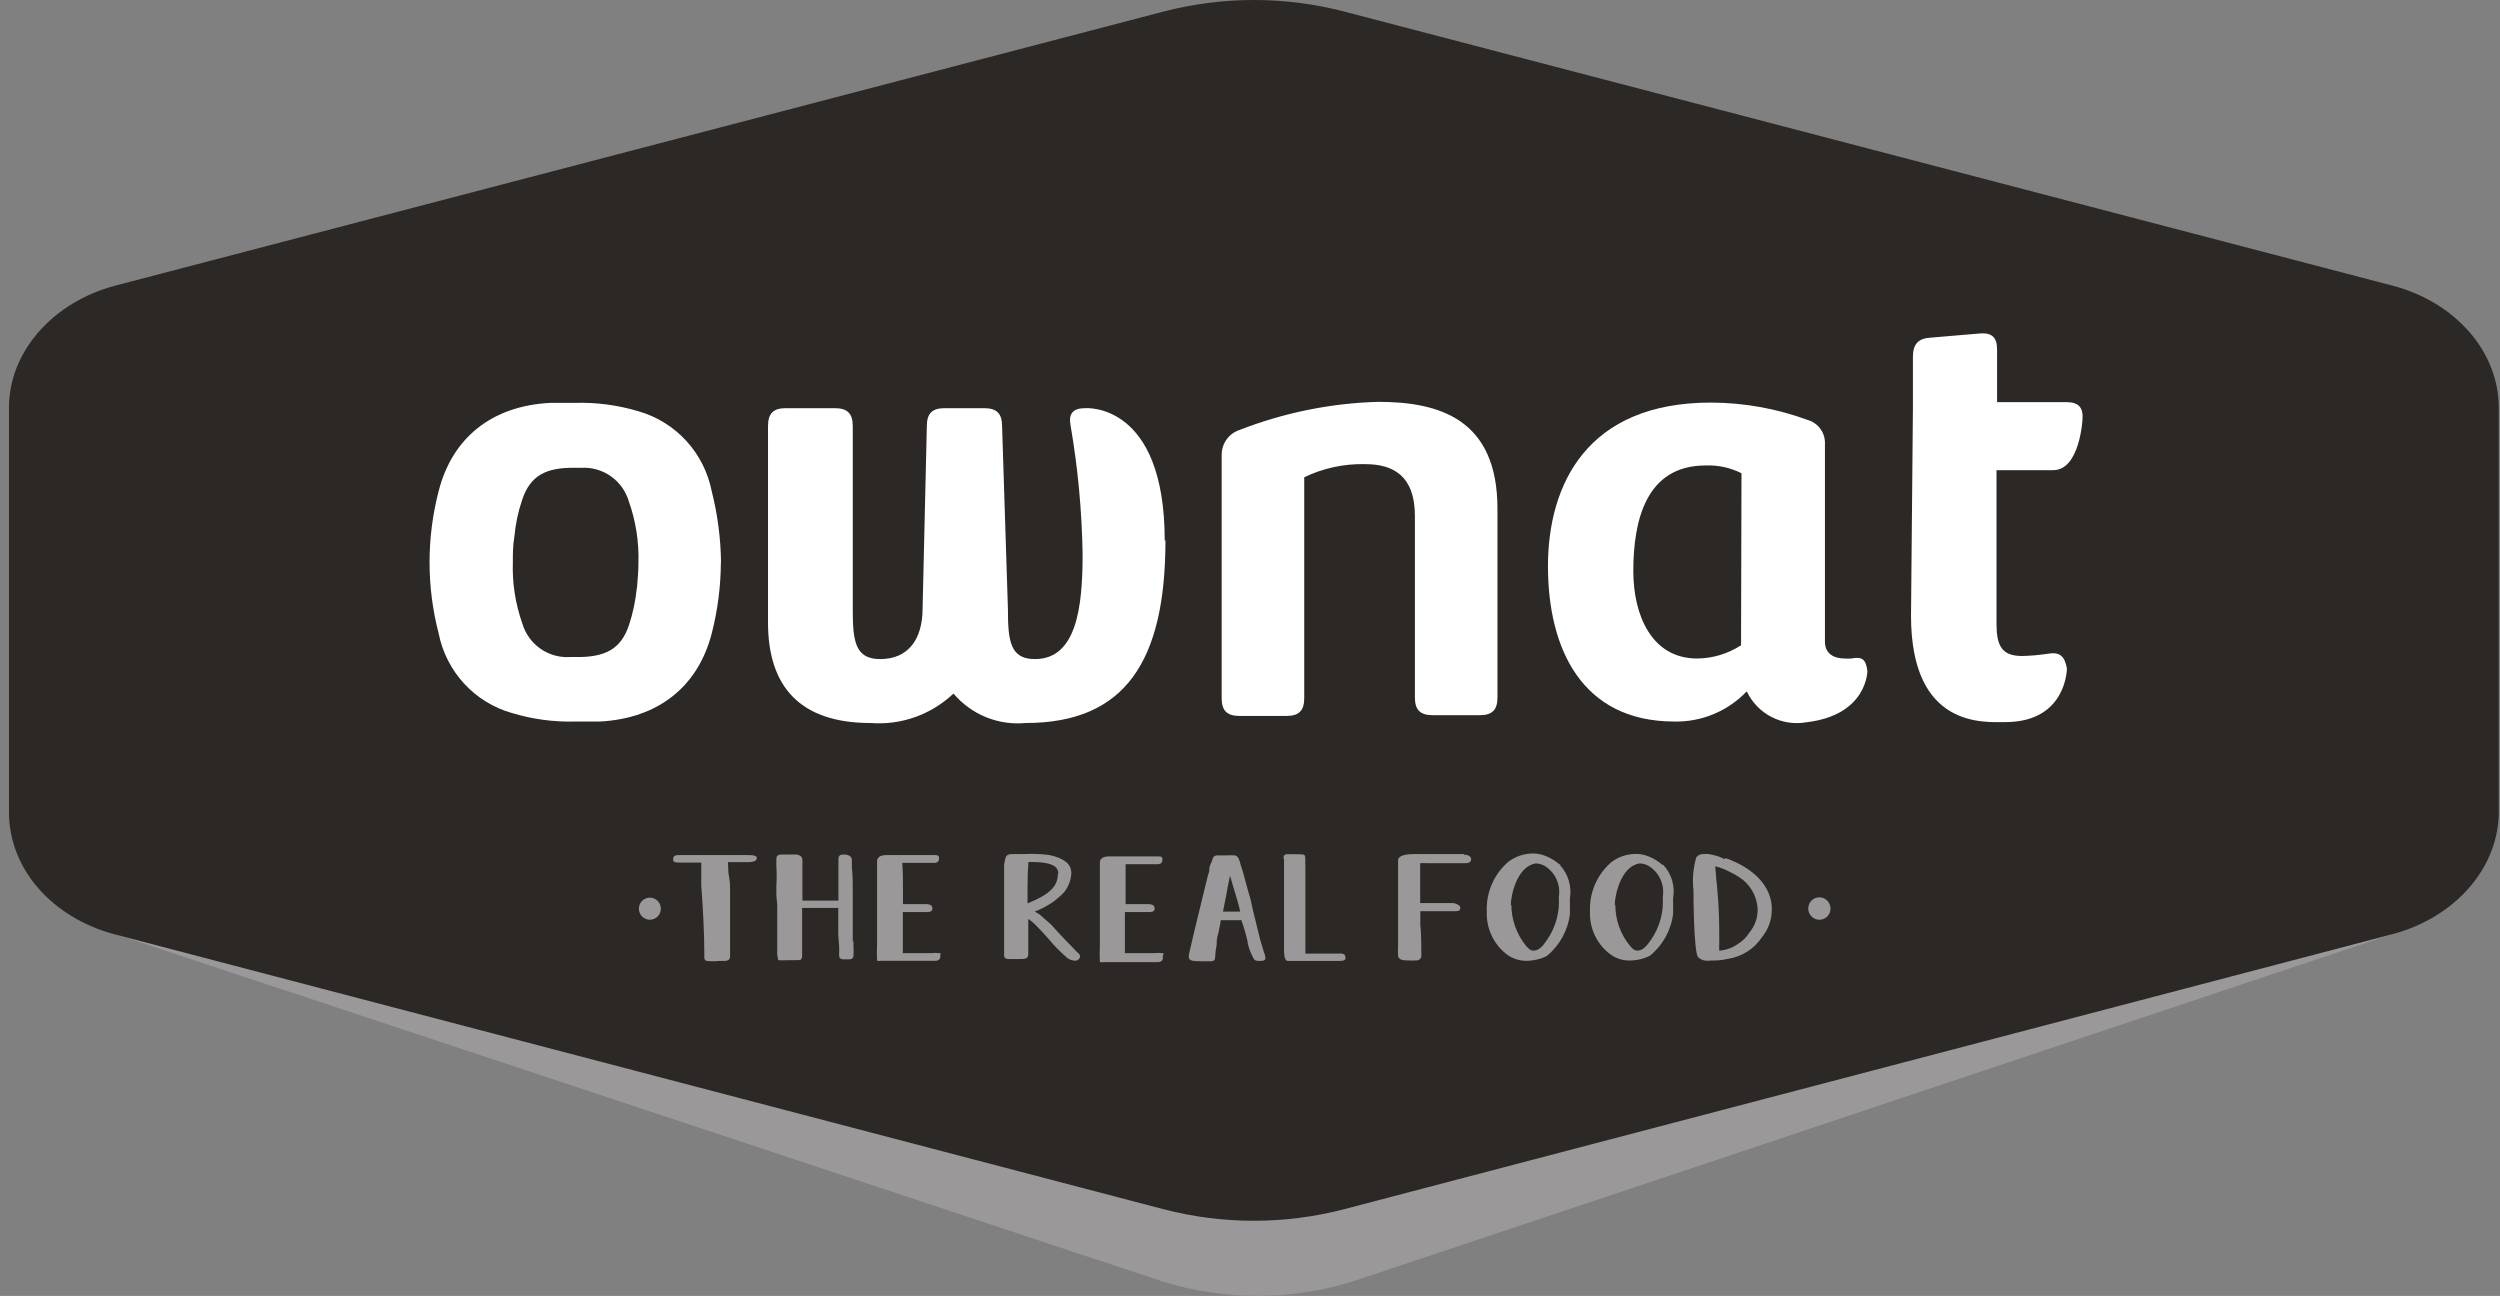
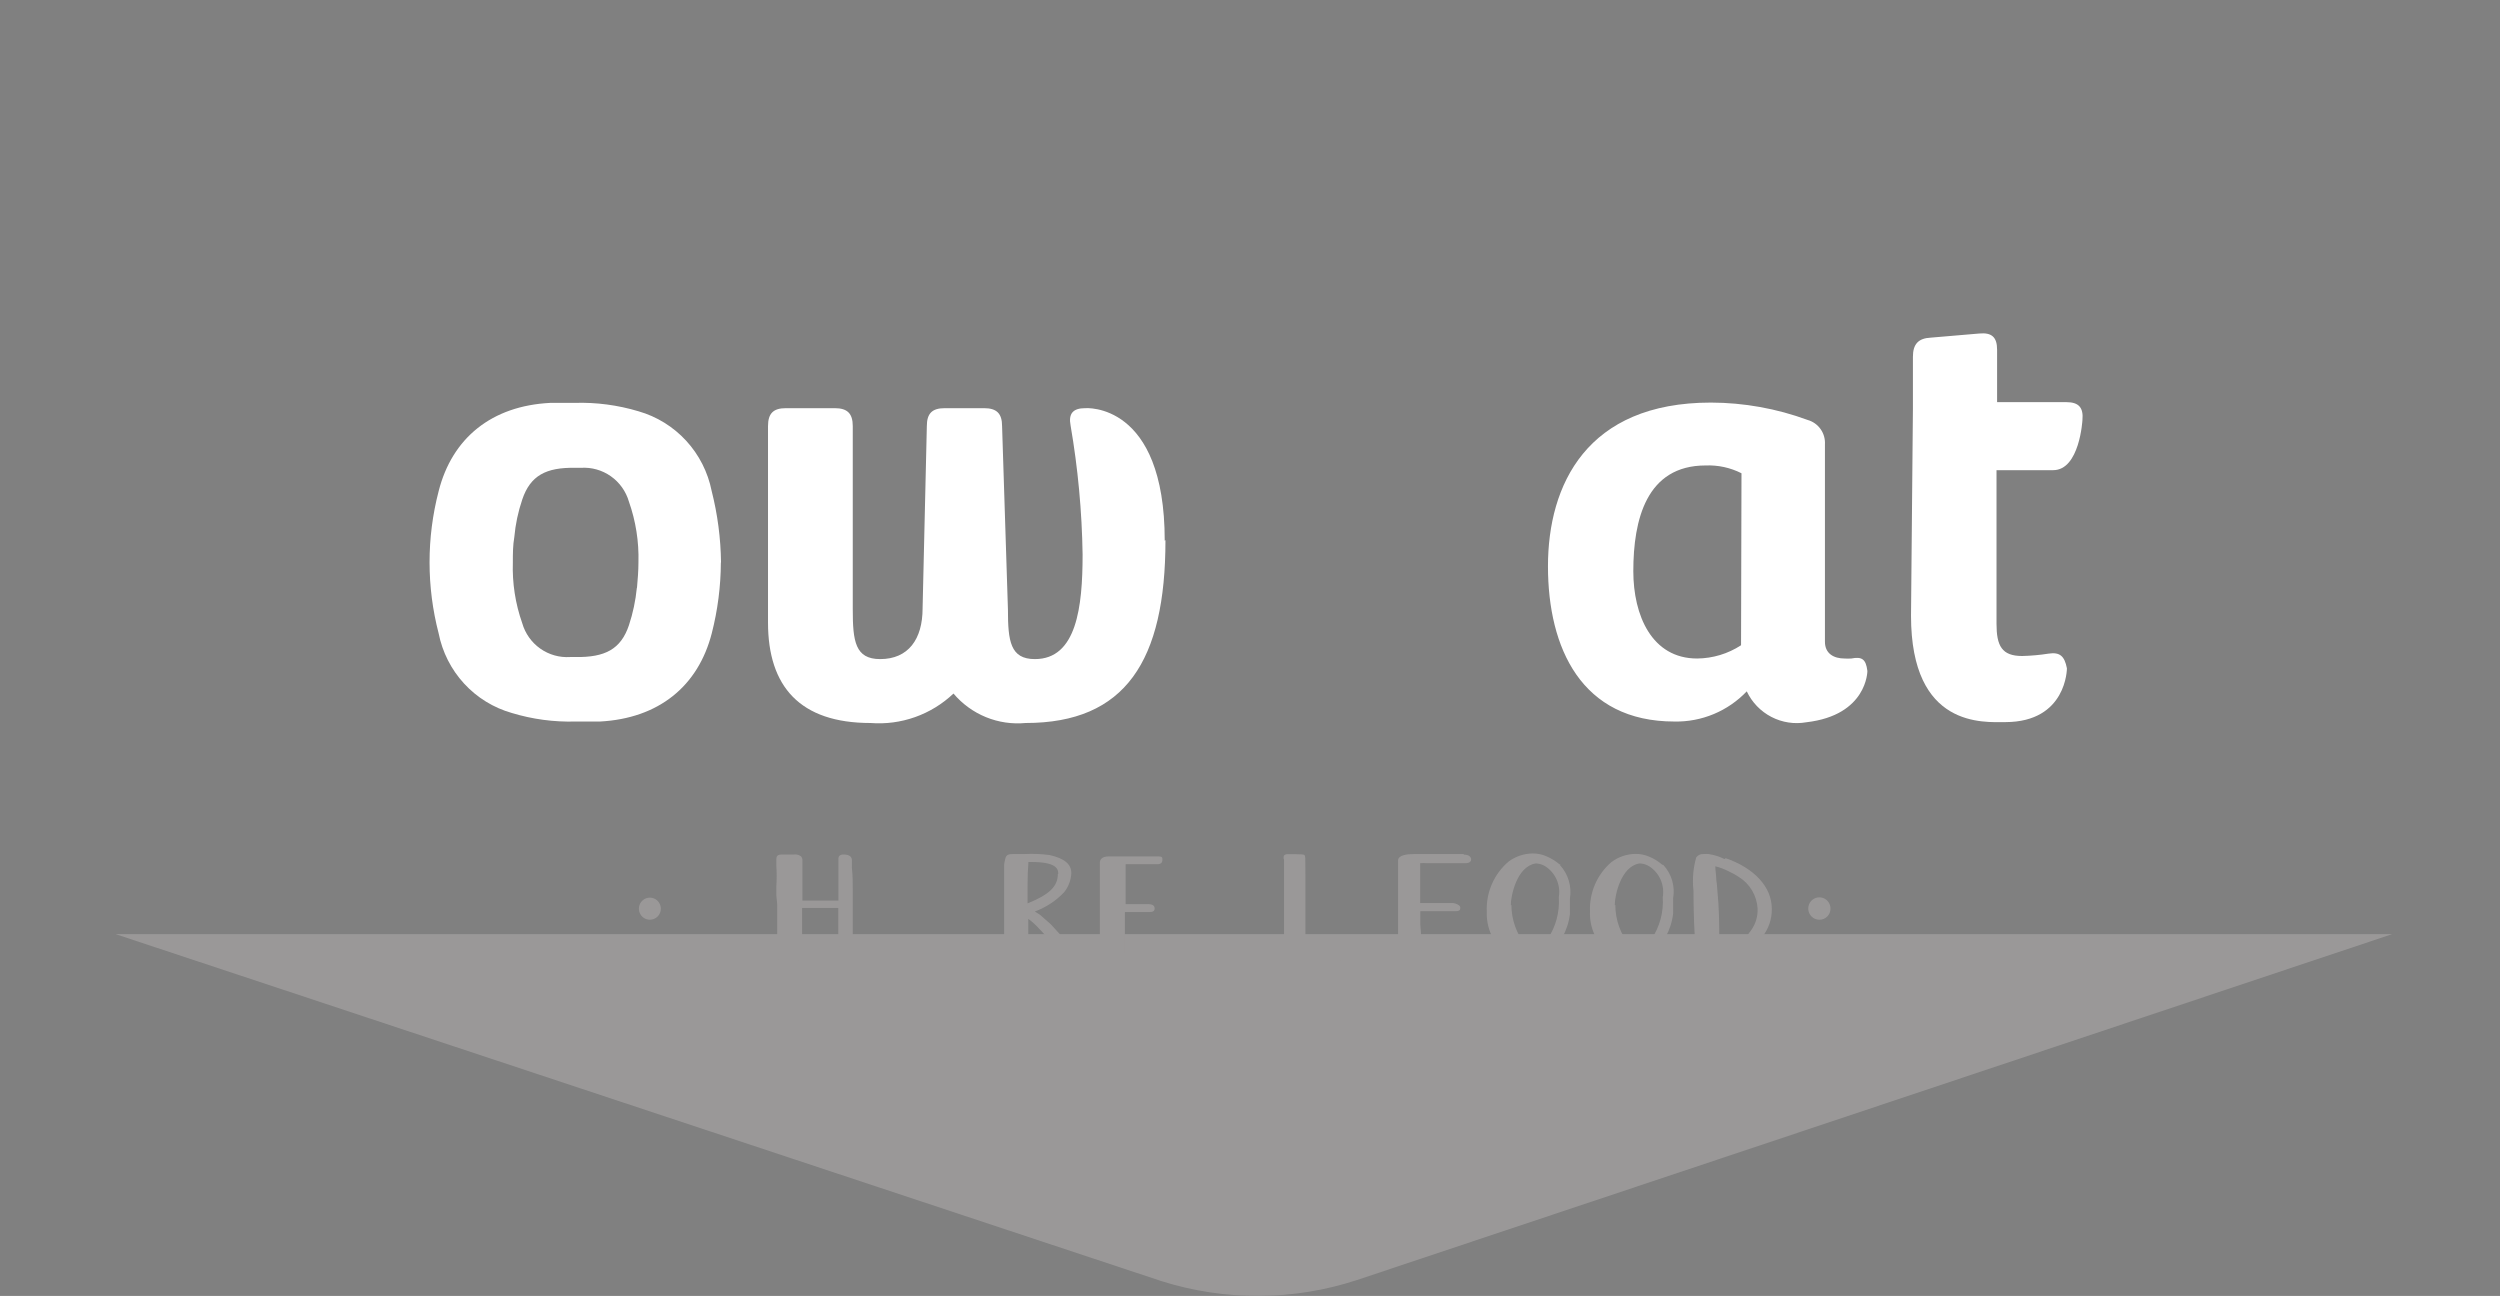
<svg xmlns="http://www.w3.org/2000/svg" width="245" height="127" viewBox="0 0 245 127" fill="none">
  <rect x="0" y="0" width="245" height="127" fill="#808080" stroke="none" />
  <path d="M234.421 91.548L132.979 125.445C126.756 127.483 120.057 127.519 113.813 125.546L11.338 91.548H234.421Z" fill="#9A9898" />
-   <path d="M234.407 91.562L131.717 118.504C125.916 120.012 119.829 120.012 114.028 118.504L11.28 91.576C5.097 89.946 0.879 85.141 0.879 79.599V39.958C0.879 34.46 5.183 29.597 11.338 27.981L114.056 1.125C119.844 -0.375 125.915 -0.375 131.702 1.125L234.421 27.981C240.633 29.597 244.879 34.46 244.879 39.958V79.556C244.879 85.068 240.576 89.946 234.407 91.562Z" fill="#2C2826" />
  <path d="M114.215 52.931C114.215 64.764 110.298 70.854 100.514 70.854C99.191 70.98 97.858 70.784 96.626 70.282C95.395 69.779 94.303 68.986 93.441 67.968C92.36 68.993 91.078 69.779 89.677 70.276C88.276 70.773 86.788 70.97 85.307 70.854C78.392 70.854 75.265 67.275 75.265 61.012V41.762C75.265 40.521 75.781 40.001 77.015 40.001H81.806C83.04 40.001 83.571 40.521 83.571 41.762V59.728C83.571 62.831 83.801 64.591 86.254 64.591C89.008 64.591 90.414 62.657 90.414 59.613L90.83 41.762C90.83 40.521 91.347 40.001 92.581 40.001H96.44C97.673 40.001 98.204 40.521 98.204 41.762L98.778 59.728C98.778 62.831 99.008 64.591 101.418 64.591C105.506 64.591 106.095 59.497 106.095 54.346C106.031 50.107 105.637 45.881 104.918 41.704C104.689 40.521 105.162 40.001 106.353 40.001C106.353 40.001 114.143 39.352 114.143 52.989" fill="white" />
  <path d="M170.666 46.38C169.578 45.829 168.369 45.566 167.152 45.615C161.341 45.615 160.065 50.94 160.065 55.976C160.065 60.305 161.872 64.534 166.319 64.534C167.848 64.521 169.341 64.071 170.623 63.235L170.666 46.38ZM164.096 70.71C154.972 70.71 151.701 63.495 151.701 55.5C151.701 47.505 155.502 39.453 167.668 39.453C170.903 39.461 174.113 40.037 177.151 41.156C177.663 41.3 178.11 41.617 178.418 42.053C178.726 42.489 178.877 43.018 178.844 43.551V62.889C178.844 64.057 179.719 64.534 180.766 64.534C180.986 64.548 181.206 64.548 181.426 64.534C182.416 64.346 182.861 64.534 183.004 65.76C183.004 65.76 183.004 70.089 177.022 70.782C175.853 70.989 174.649 70.805 173.594 70.257C172.539 69.71 171.692 68.83 171.183 67.752C170.269 68.711 169.167 69.469 167.948 69.978C166.728 70.487 165.416 70.736 164.096 70.71Z" fill="white" />
  <path d="M187.466 40.059V34.965C187.466 33.739 187.983 33.147 189.217 33.089L193.965 32.685C195.185 32.57 195.715 33.031 195.715 34.273V39.41H202.501C203.721 39.41 204.194 39.944 204.079 41.17C204.079 41.17 203.807 46.077 201.21 46.077H195.658V61.128C195.658 63.292 196.174 64.288 198.169 64.288C199.033 64.269 199.896 64.191 200.751 64.057C201.856 63.884 202.329 64.288 202.558 65.5C202.558 65.5 202.558 70.753 196.533 70.767C194.424 70.767 187.28 71.388 187.28 60.349L187.466 40.059Z" fill="white" />
  <path d="M62.411 57.607C62.289 58.854 62.03 60.083 61.636 61.272C60.847 63.624 59.297 64.432 56.4 64.389H55.869C54.828 64.457 53.795 64.164 52.942 63.56C52.089 62.957 51.466 62.078 51.178 61.07C50.504 59.159 50.192 57.137 50.259 55.11C50.259 54.288 50.259 53.451 50.403 52.628C50.516 51.38 50.776 50.15 51.178 48.963C51.967 46.611 53.502 45.788 56.4 45.846H56.93C57.973 45.778 59.008 46.07 59.863 46.673C60.719 47.276 61.344 48.156 61.636 49.165C62.308 51.072 62.624 53.088 62.568 55.11C62.568 55.947 62.497 56.77 62.425 57.607H62.411ZM70.66 55.11C70.631 52.749 70.323 50.399 69.742 48.111C69.375 46.273 68.511 44.571 67.246 43.194C65.98 41.817 64.362 40.817 62.568 40.304C60.545 39.697 58.438 39.419 56.328 39.482C55.525 39.482 54.735 39.482 53.932 39.482C48.194 39.77 44.306 42.916 42.986 48.14C41.8 52.705 41.8 57.501 42.986 62.066C43.35 63.906 44.212 65.609 45.478 66.987C46.744 68.365 48.364 69.363 50.159 69.873C52.181 70.487 54.288 70.769 56.4 70.71C57.203 70.71 58.006 70.71 58.795 70.71C64.534 70.407 68.422 67.261 69.756 62.051C70.334 59.793 70.633 57.471 70.645 55.139" fill="white" />
-   <path d="M119.723 44.605C119.715 44.059 119.88 43.526 120.195 43.081C120.51 42.638 120.958 42.306 121.474 42.137C125.808 40.447 130.398 39.514 135.045 39.381C141.099 39.381 146.752 41.084 146.752 49.872V68.343C146.752 69.57 146.235 70.089 145.016 70.089H140.411C139.177 70.089 138.66 69.57 138.66 68.343V50.579C138.66 46.596 136.508 45.485 133.768 45.485C131.711 45.438 129.672 45.878 127.815 46.769V68.415C127.815 69.642 127.298 70.161 126.079 70.161H121.474C120.24 70.161 119.723 69.642 119.723 68.415V44.605Z" fill="white" />
-   <path d="M73.371 83.798H70.502H69.469H66.6C66.327 83.798 65.968 83.798 65.968 84.174C65.968 84.549 66.155 84.505 66.528 84.534H68.723C68.723 84.765 68.723 85.011 68.723 85.256C68.723 85.501 68.723 85.746 68.723 86.006C68.723 86.266 68.723 86.511 68.723 86.771C68.88 88.907 69.024 91.23 69.024 93.553C69.029 93.592 69.029 93.631 69.024 93.669C69.016 93.736 69.016 93.804 69.024 93.871C69.023 93.942 69.046 94.012 69.091 94.067C69.136 94.123 69.198 94.16 69.268 94.174C69.659 94.217 70.053 94.217 70.444 94.174H70.918C71.09 94.174 71.549 94.174 71.549 93.755C71.556 93.655 71.556 93.553 71.549 93.453C71.549 93.366 71.549 93.294 71.549 93.207C71.549 92.053 71.549 90.855 71.549 89.715V87.377C71.549 86.901 71.549 86.425 71.448 85.934C71.348 85.444 71.362 84.953 71.348 84.491H73.012C73.5 84.491 73.873 84.491 74.059 84.318C74.096 84.286 74.124 84.246 74.141 84.2C74.159 84.155 74.165 84.106 74.16 84.058V83.972C73.964 83.834 73.722 83.777 73.486 83.813" fill="#9A9898" />
  <path d="M83.571 92.356C83.571 90.696 83.571 88.993 83.571 87.348C83.571 86.569 83.571 85.79 83.485 85.039V84.303C83.485 84.044 83.341 83.741 82.653 83.741C82.222 83.741 82.165 84 82.165 84.145C82.165 84.289 82.165 84.751 82.165 85.039C82.165 85.328 82.165 85.631 82.165 85.92V88.257H80.988H78.636V88.026C78.636 87.954 78.636 87.897 78.636 87.825C78.636 87.247 78.636 86.67 78.636 86.093C78.636 85.516 78.636 84.967 78.636 84.39C78.647 84.308 78.641 84.225 78.618 84.146C78.596 84.066 78.558 83.992 78.507 83.928C78.31 83.778 78.063 83.71 77.818 83.741H76.828C76.34 83.741 76.096 83.741 76.082 84.202V84.837C76.125 85.51 76.125 86.185 76.082 86.858C76.082 87.146 76.082 87.435 76.082 87.738L76.168 88.662V93.279C76.155 93.518 76.184 93.758 76.254 93.986V94.102H76.369C76.637 94.116 76.905 94.116 77.172 94.102C78.406 94.102 78.449 94.102 78.507 94.001C78.548 93.952 78.579 93.894 78.596 93.832C78.613 93.769 78.617 93.704 78.607 93.64V93.553C78.614 93.501 78.614 93.447 78.607 93.395V92.399C78.607 91.793 78.607 91.187 78.607 90.595C78.607 90.004 78.607 89.657 78.607 89.152C78.6 89.095 78.6 89.037 78.607 88.979H82.15C82.15 89.152 82.15 89.325 82.15 89.484V89.859C82.15 90.393 82.15 90.913 82.15 91.432C82.15 91.952 82.237 92.442 82.237 92.875C82.25 93 82.25 93.126 82.237 93.25C82.229 93.39 82.229 93.529 82.237 93.669C82.237 93.828 82.323 94.015 82.681 94.015H82.954H83.14C83.327 94.015 83.642 94.015 83.642 93.626C83.657 93.337 83.657 93.048 83.642 92.76C83.642 92.558 83.642 92.37 83.642 92.183" fill="#9A9898" />
-   <path d="M92.179 93.568V93.409H92.021C91.774 93.371 91.522 93.371 91.275 93.409H88.477C88.477 92.991 88.477 92.587 88.477 92.168V90.725C88.477 90.278 88.477 89.816 88.477 89.383H88.65C89.209 89.383 90.357 89.383 90.873 89.383C91.39 89.383 91.375 89.109 91.375 89.008C91.375 88.604 90.873 88.604 90.701 88.604H88.492V88.027C88.492 87.796 88.492 87.565 88.492 87.348C88.492 86.439 88.492 85.501 88.42 84.563H91.562C91.892 84.563 92.021 84.361 92.021 84.174C92.029 84.126 92.029 84.077 92.021 84.029C92.021 83.798 91.82 83.798 91.49 83.798H86.842C86.11 83.798 85.981 84.159 85.953 84.332V84.679C85.953 84.982 85.953 85.285 85.953 85.588C85.953 85.891 85.953 86.165 85.953 86.454C85.953 87.473 85.953 88.498 85.953 89.527C85.953 90.552 85.953 91.576 85.953 92.601C85.925 93.082 85.925 93.564 85.953 94.044V94.16H86.053C86.152 94.183 86.255 94.183 86.354 94.16H91.648C92.107 94.16 92.15 93.856 92.15 93.77C92.158 93.717 92.158 93.664 92.15 93.611C92.15 93.611 92.15 93.611 92.15 93.525" fill="#9A9898" />
  <path d="M103.67 85.645C103.67 86.858 102.852 87.666 100.7 88.531C100.7 87.954 100.7 87.377 100.7 86.814C100.7 85.948 100.729 85.169 100.786 84.477H101.087C103.411 84.477 103.713 85.083 103.713 85.631L103.67 85.645ZM105.549 93.308C105.291 93.019 105.018 92.745 104.746 92.471L103.942 91.634L103.598 91.259L102.981 90.581L102.077 89.787L101.891 89.628L101.633 89.469L101.417 89.325C102.506 88.927 103.488 88.28 104.287 87.435C104.712 86.905 104.958 86.253 104.99 85.573C104.99 84.678 104.315 84.13 102.881 83.798C102.063 83.687 101.237 83.653 100.413 83.697H99.409C98.95 83.697 98.606 83.697 98.519 84.159C98.465 84.353 98.426 84.551 98.405 84.751C98.405 85.342 98.405 85.963 98.405 86.511C98.405 87.233 98.405 87.954 98.405 88.647C98.405 89.34 98.405 89.643 98.405 90.09C98.405 90.537 98.405 91.071 98.405 91.533V93.424C98.394 93.519 98.394 93.616 98.405 93.712C98.476 93.986 98.72 93.986 98.95 93.986H99.868C100.413 93.986 100.772 93.986 100.772 93.51C100.772 93.366 100.772 93.222 100.772 93.077C100.765 92.947 100.765 92.817 100.772 92.688C100.772 92.255 100.772 91.822 100.772 91.389C100.772 90.956 100.772 90.537 100.772 90.104V90.047C101.17 90.337 101.536 90.671 101.862 91.042L102.049 91.23L102.766 92.024C103.328 92.702 103.947 93.329 104.617 93.9C104.825 94.042 105.068 94.127 105.32 94.145C105.382 94.153 105.445 94.149 105.505 94.132C105.566 94.115 105.623 94.086 105.672 94.047C105.721 94.009 105.763 93.96 105.793 93.905C105.824 93.85 105.843 93.789 105.85 93.727C105.839 93.641 105.806 93.559 105.756 93.489C105.706 93.418 105.64 93.361 105.563 93.323" fill="#9A9898" />
  <path d="M114.013 93.568V93.409H113.855C113.608 93.372 113.357 93.372 113.109 93.409H110.24C110.24 92.991 110.24 92.587 110.24 92.168C110.24 91.75 110.24 91.201 110.24 90.725C110.24 90.249 110.24 89.816 110.24 89.383H110.427C110.972 89.383 112.12 89.383 112.65 89.383C113.181 89.383 113.152 89.109 113.152 89.008C113.152 88.604 112.636 88.604 112.464 88.604H110.312C110.312 88.459 110.312 88.301 110.312 88.156C110.312 88.012 110.312 87.695 110.312 87.478C110.312 86.569 110.312 85.631 110.312 84.693H113.439C113.798 84.693 113.913 84.491 113.913 84.303C113.921 84.256 113.921 84.207 113.913 84.159C113.913 83.928 113.726 83.928 113.396 83.928H108.662C107.93 83.928 107.816 84.289 107.787 84.462V84.808C107.787 85.116 107.787 85.419 107.787 85.718C107.787 86.006 107.787 86.295 107.787 86.584C107.787 87.608 107.787 88.633 107.787 89.657C107.787 90.682 107.787 91.706 107.787 92.731C107.759 93.212 107.759 93.693 107.787 94.174V94.289H107.887C107.981 94.314 108.08 94.314 108.174 94.289H113.468C113.927 94.289 113.956 93.986 113.956 93.9C113.964 93.847 113.964 93.794 113.956 93.741V93.654" fill="#9A9898" />
-   <path d="M121.488 89.34C121.172 89.34 120.857 89.34 120.541 89.34H119.852C119.967 88.806 120.068 88.286 120.168 87.738C120.268 87.189 120.398 86.454 120.541 85.819L120.928 87.132C121.144 87.853 121.373 88.575 121.545 89.34H121.488ZM123.496 92.082L122.822 89.34L122.693 88.777C122.623 88.386 122.527 88.001 122.406 87.622C122.306 87.305 122.22 86.973 122.133 86.641C121.961 86.006 121.789 85.342 121.574 84.722C121.526 84.474 121.439 84.235 121.316 84.015C121.235 83.918 121.124 83.851 121 83.827C120.737 83.813 120.474 83.813 120.211 83.827H119.522C119.135 83.827 118.92 83.827 118.82 84.217C118.719 84.606 118.518 84.794 118.518 85.14C118.518 85.487 118.432 85.573 118.375 85.79L117.084 91.086L116.51 93.553C116.495 93.644 116.495 93.737 116.51 93.828C116.51 94.174 117.012 94.203 117.629 94.203H118.69C119.035 94.203 119.078 93.972 119.078 93.856C119.095 93.425 119.148 92.995 119.236 92.572V92.312C119.236 91.966 119.365 91.62 119.436 91.288C119.508 90.956 119.551 90.624 119.623 90.306C119.623 90.306 119.623 90.22 119.623 90.177H121.674C121.674 90.335 121.775 90.494 121.818 90.638C121.99 91.201 122.133 91.706 122.263 92.24V92.385C122.374 92.905 122.563 93.406 122.822 93.871C122.937 94.131 123.109 94.174 123.41 94.174C123.712 94.174 124.013 94.174 124.013 93.885C123.998 93.675 123.944 93.47 123.855 93.279L123.496 92.082Z" fill="#9A9898" />
  <path d="M131.215 93.453H127.929V93.294C127.929 93.178 127.929 93.063 127.929 92.933V91.086C127.929 90.783 127.929 90.465 127.929 90.162C127.929 89.859 127.929 89.542 127.929 89.224C127.929 88.907 127.929 88.791 127.929 88.575C127.929 88.359 127.929 88.142 127.929 87.94V85.617C127.929 83.928 127.929 83.9 127.843 83.813C127.757 83.726 127.728 83.712 126.265 83.712H126.15C126.092 83.709 126.033 83.719 125.978 83.741C125.924 83.764 125.875 83.798 125.835 83.842C125.805 83.905 125.79 83.974 125.79 84.044C125.79 84.114 125.805 84.183 125.835 84.246C125.835 84.895 125.835 85.545 125.835 86.18C125.835 86.814 125.835 87.478 125.835 88.128V89.773C125.835 90.307 125.835 90.841 125.835 91.374C125.835 91.909 125.835 92.413 125.835 92.933C125.841 92.971 125.841 93.01 125.835 93.049C125.835 93.438 125.835 94.088 126.179 94.174H126.696H130.999C131.444 94.174 131.674 94.174 131.788 94.059L131.86 93.972V93.871C131.86 93.51 131.631 93.438 131.272 93.438" fill="#9A9898" />
  <path d="M143.452 83.697H142.634H141.989H138.603C137.871 83.697 137.011 83.798 137.011 84.332C137.011 84.563 137.011 84.794 137.011 85.025C137.011 85.256 137.011 85.487 137.011 85.718C137.011 87.233 137.011 88.777 137.011 90.263C137.011 91.043 137.011 91.836 137.011 92.615V92.861C136.99 93.12 136.99 93.381 137.011 93.64C137.011 93.957 137.326 94.116 137.8 94.116C138.163 94.143 138.527 94.143 138.89 94.116C139 94.105 139.103 94.053 139.177 93.971C139.251 93.888 139.292 93.78 139.292 93.669C139.292 92.659 139.292 91.62 139.191 90.624C139.191 90.191 139.191 89.744 139.191 89.296H140.195C140.956 89.296 142.104 89.296 142.62 89.296C143.136 89.296 143.108 89.109 143.108 88.907C143.108 88.705 142.591 88.503 142.419 88.503H141.702H140.985H140.855C139.837 88.503 139.421 88.503 139.177 88.503C139.177 88.156 139.177 87.81 139.177 87.478C139.177 86.497 139.177 85.573 139.177 84.592C139.401 84.578 139.627 84.578 139.851 84.592C141.085 84.592 142.362 84.592 143.596 84.592C144.069 84.592 144.169 84.39 144.169 84.217C144.169 84.044 144.04 83.755 143.452 83.755" fill="#9A9898" />
  <path d="M148.057 88.719C148.057 87.781 148.646 84.938 150.468 84.621H150.611C150.912 84.648 151.202 84.747 151.457 84.909C151.945 85.228 152.328 85.684 152.56 86.221C152.792 86.757 152.863 87.35 152.763 87.925C152.862 89.389 152.468 90.843 151.644 92.053L151.558 92.168C151.328 92.529 150.884 93.164 150.281 93.164C149.951 93.164 149.722 92.875 149.549 92.688C148.628 91.555 148.121 90.139 148.115 88.676L148.057 88.719ZM152.921 84.707H152.835C152.447 84.378 152.012 84.111 151.543 83.914C151.119 83.727 150.659 83.633 150.195 83.64C149.347 83.649 148.524 83.927 147.842 84.433C147.135 85.034 146.574 85.79 146.204 86.643C145.833 87.496 145.662 88.424 145.705 89.354C145.676 90.14 145.831 90.921 146.157 91.636C146.484 92.35 146.973 92.977 147.584 93.467C148.147 93.916 148.845 94.16 149.564 94.16C150.259 94.162 150.946 94.004 151.572 93.698C152.838 92.673 153.656 91.192 153.853 89.571C153.853 89.181 153.853 88.777 153.853 88.402C153.846 88.286 153.846 88.171 153.853 88.055C153.949 87.471 153.911 86.872 153.742 86.304C153.573 85.737 153.277 85.215 152.878 84.78" fill="#9A9898" />
  <path d="M158.243 88.719C158.243 87.781 158.831 84.938 160.639 84.621H160.797C161.098 84.648 161.388 84.747 161.643 84.909C162.13 85.228 162.514 85.684 162.746 86.221C162.978 86.757 163.049 87.349 162.949 87.925C163.048 89.389 162.653 90.843 161.83 92.053L161.744 92.168C161.5 92.529 161.069 93.164 160.453 93.164C160.137 93.164 159.893 92.875 159.735 92.688C158.809 91.558 158.301 90.14 158.301 88.676L158.243 88.719ZM162.992 84.751H162.906C162.526 84.418 162.095 84.15 161.629 83.957C161.204 83.77 160.744 83.677 160.28 83.683C159.433 83.692 158.609 83.97 157.928 84.477C157.233 85.07 156.682 85.816 156.316 86.656C155.951 87.496 155.781 88.409 155.819 89.325C155.787 90.111 155.94 90.894 156.267 91.609C156.594 92.324 157.084 92.951 157.698 93.438C158.26 93.89 158.959 94.135 159.678 94.131C160.374 94.133 161.061 93.975 161.686 93.669C162.952 92.644 163.77 91.164 163.967 89.542C163.967 89.152 163.967 88.748 163.967 88.373V88.026C164.07 87.442 164.035 86.841 163.865 86.272C163.696 85.704 163.397 85.183 162.992 84.751Z" fill="#9A9898" />
  <path d="M168.285 87.045C168.27 86.775 168.241 86.505 168.199 86.237C168.199 85.79 168.099 85.328 168.099 84.895C168.52 85 168.929 85.15 169.318 85.343L169.49 85.429C169.804 85.573 170.107 85.742 170.394 85.934C170.926 86.262 171.372 86.713 171.694 87.251C172.017 87.788 172.205 88.396 172.245 89.022C172.278 89.779 172.061 90.525 171.628 91.144L171.441 91.389C171.165 91.833 170.793 92.208 170.351 92.486C169.803 92.88 169.158 93.115 168.486 93.164C168.478 93.116 168.478 93.067 168.486 93.02C168.473 92.866 168.473 92.711 168.486 92.558C168.486 92.558 168.486 92.413 168.486 92.356C168.5 92.255 168.5 92.153 168.486 92.053C168.486 90.61 168.486 89.08 168.285 87.06V87.045ZM169.074 84.174H168.974C168.49 83.935 167.972 83.775 167.439 83.697C167.291 83.683 167.142 83.683 166.994 83.697H166.908C166.779 83.693 166.65 83.719 166.533 83.774C166.416 83.83 166.313 83.912 166.234 84.015C165.93 85.068 165.838 86.172 165.961 87.262C165.961 87.262 165.961 93.308 166.42 93.799C166.879 94.289 167.611 94.131 167.711 94.131C168.247 94.145 168.782 94.092 169.304 93.972C169.988 93.876 170.643 93.634 171.227 93.264C171.811 92.893 172.309 92.401 172.69 91.822C173.323 91.041 173.659 90.059 173.636 89.051C173.636 86.93 171.929 85.068 169.074 84.087" fill="#9A9898" />
  <path d="M64.763 89.051C64.763 88.837 64.7 88.628 64.581 88.45C64.463 88.272 64.295 88.133 64.099 88.051C63.902 87.969 63.686 87.948 63.477 87.99C63.268 88.031 63.077 88.135 62.926 88.286C62.776 88.437 62.673 88.63 62.632 88.84C62.59 89.05 62.611 89.268 62.693 89.465C62.774 89.663 62.912 89.832 63.089 89.951C63.266 90.07 63.474 90.133 63.687 90.133C63.972 90.133 64.246 90.019 64.448 89.817C64.649 89.614 64.763 89.338 64.763 89.051Z" fill="#9A9898" />
  <path d="M179.389 89.051C179.392 88.834 179.33 88.62 179.212 88.438C179.094 88.256 178.925 88.113 178.726 88.028C178.527 87.942 178.307 87.919 178.095 87.959C177.882 88 177.687 88.103 177.533 88.256C177.379 88.409 177.274 88.604 177.231 88.817C177.187 89.031 177.208 89.252 177.29 89.453C177.372 89.654 177.512 89.826 177.692 89.948C177.871 90.069 178.082 90.133 178.299 90.133C178.441 90.135 178.583 90.109 178.715 90.055C178.847 90.002 178.967 89.922 179.069 89.822C179.17 89.721 179.251 89.601 179.306 89.469C179.361 89.336 179.389 89.195 179.389 89.051Z" fill="#9A9898" />
</svg>